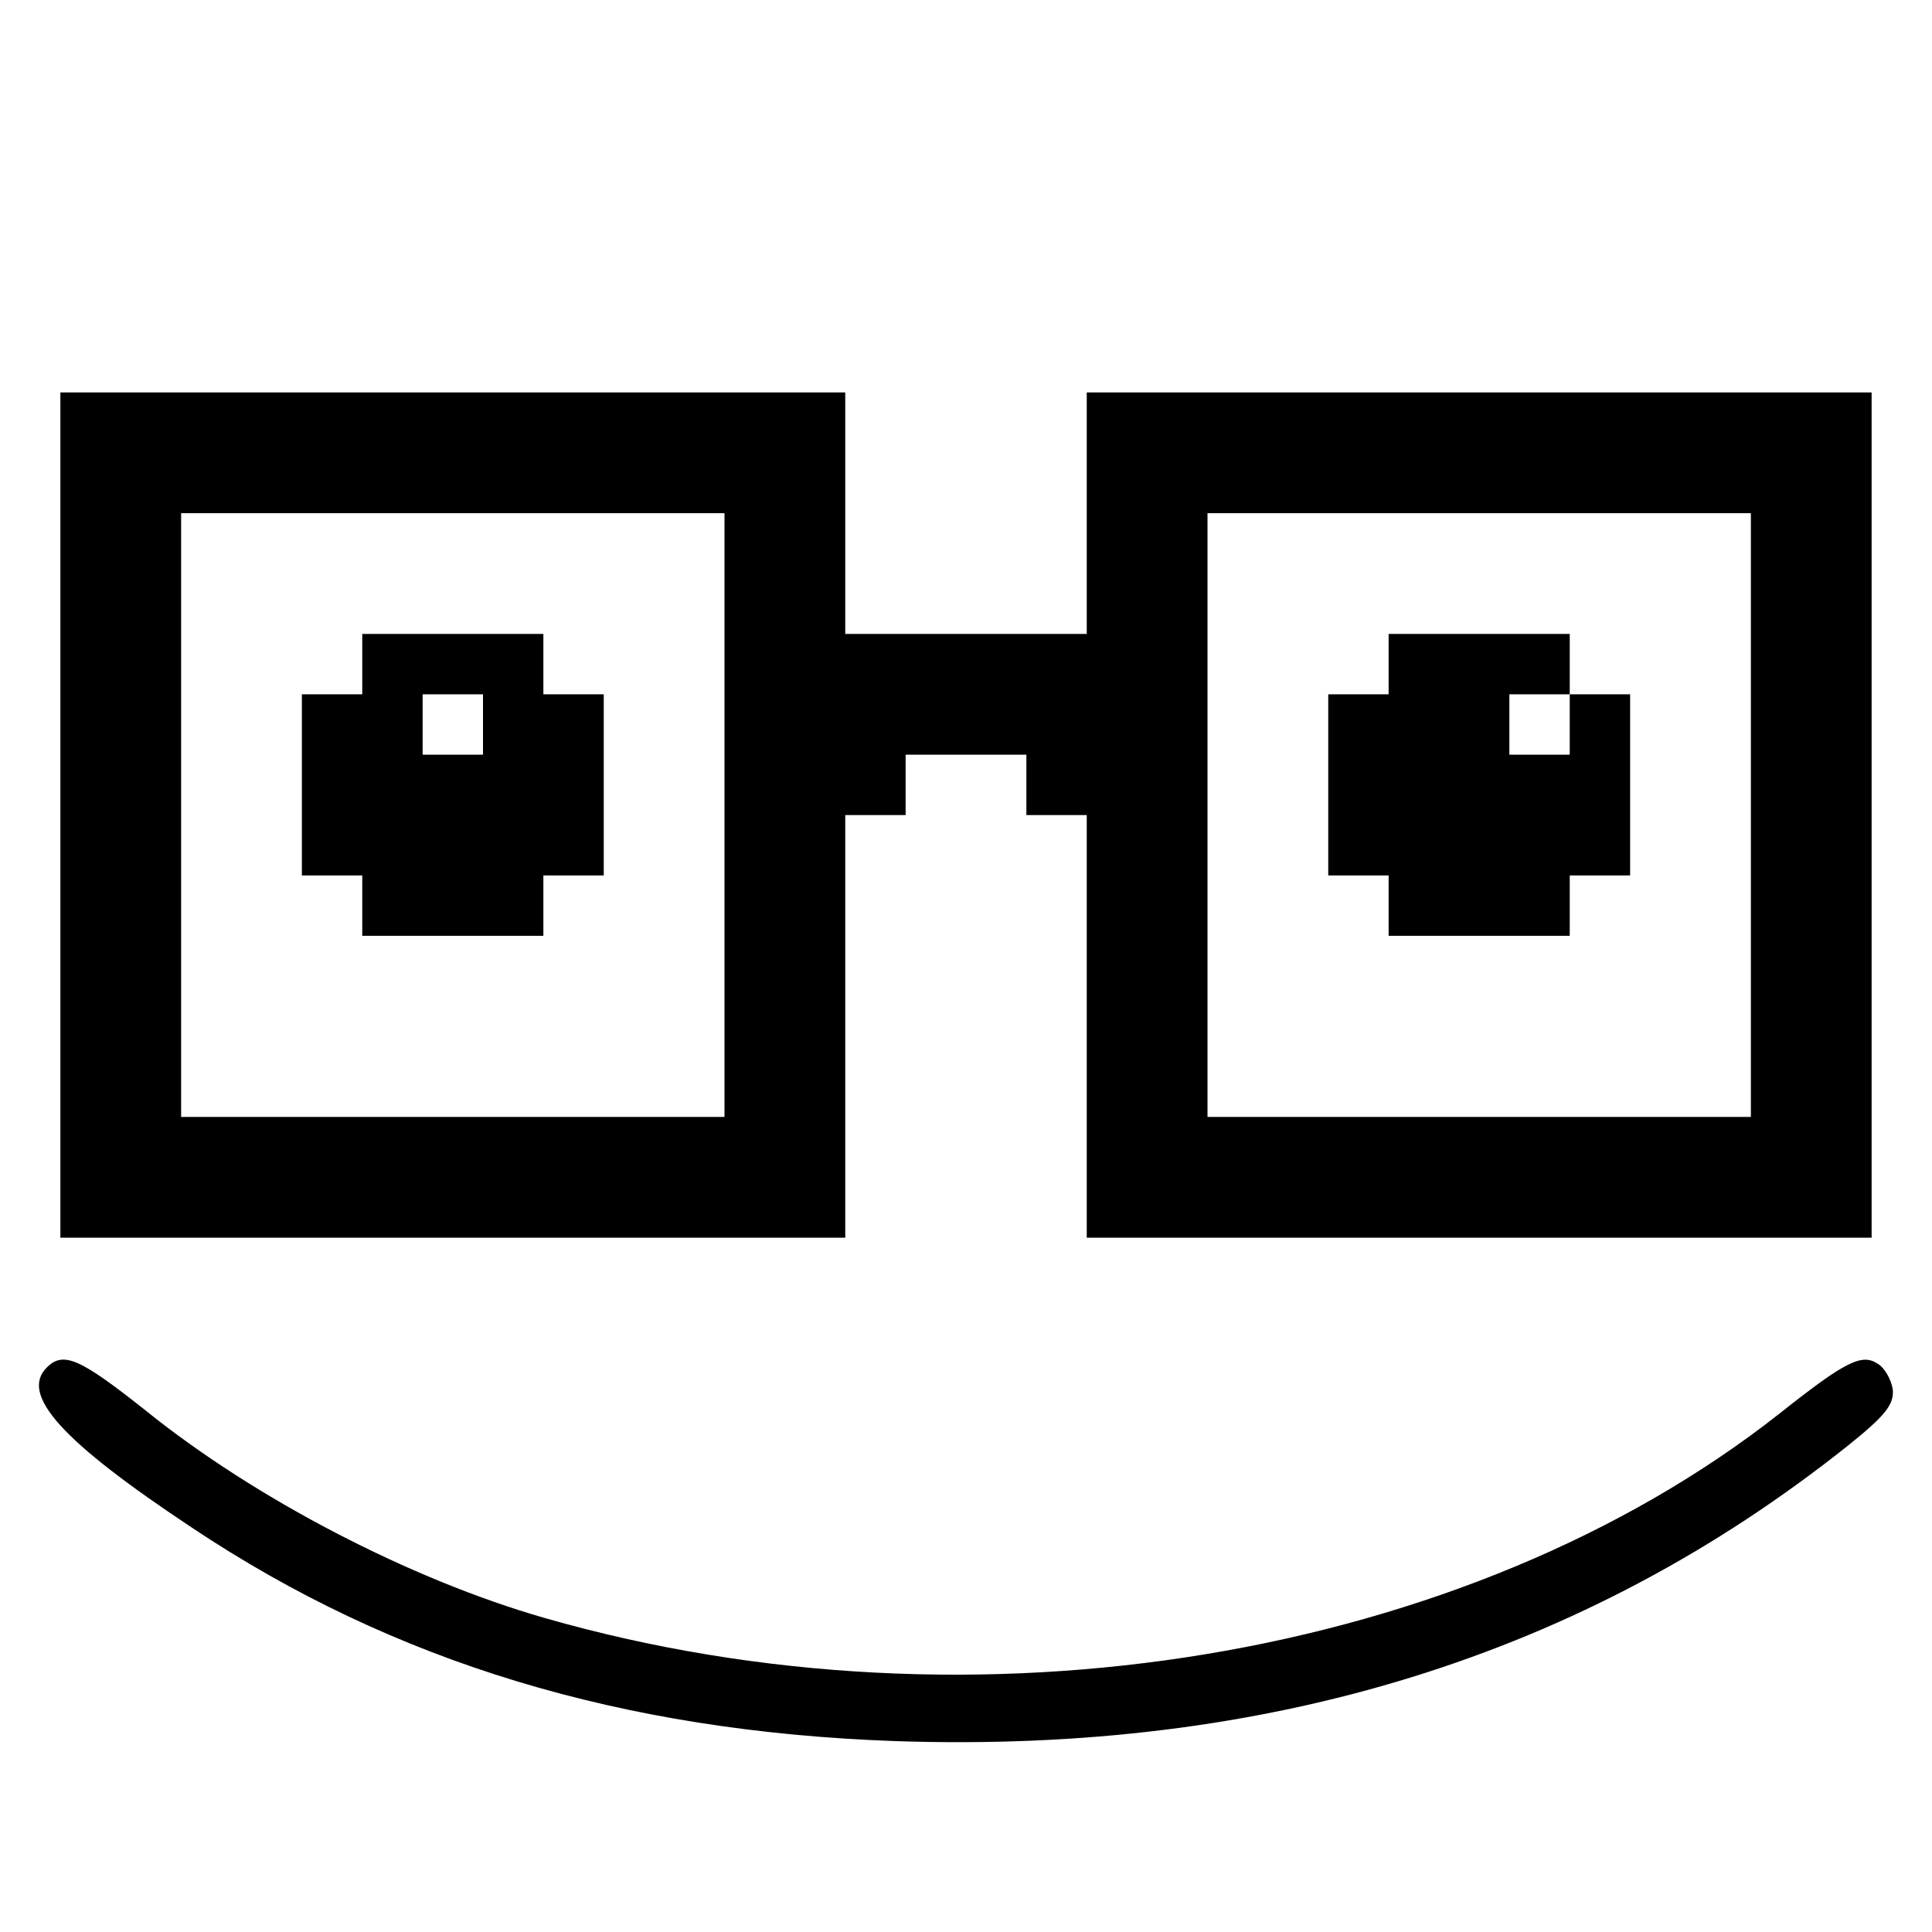
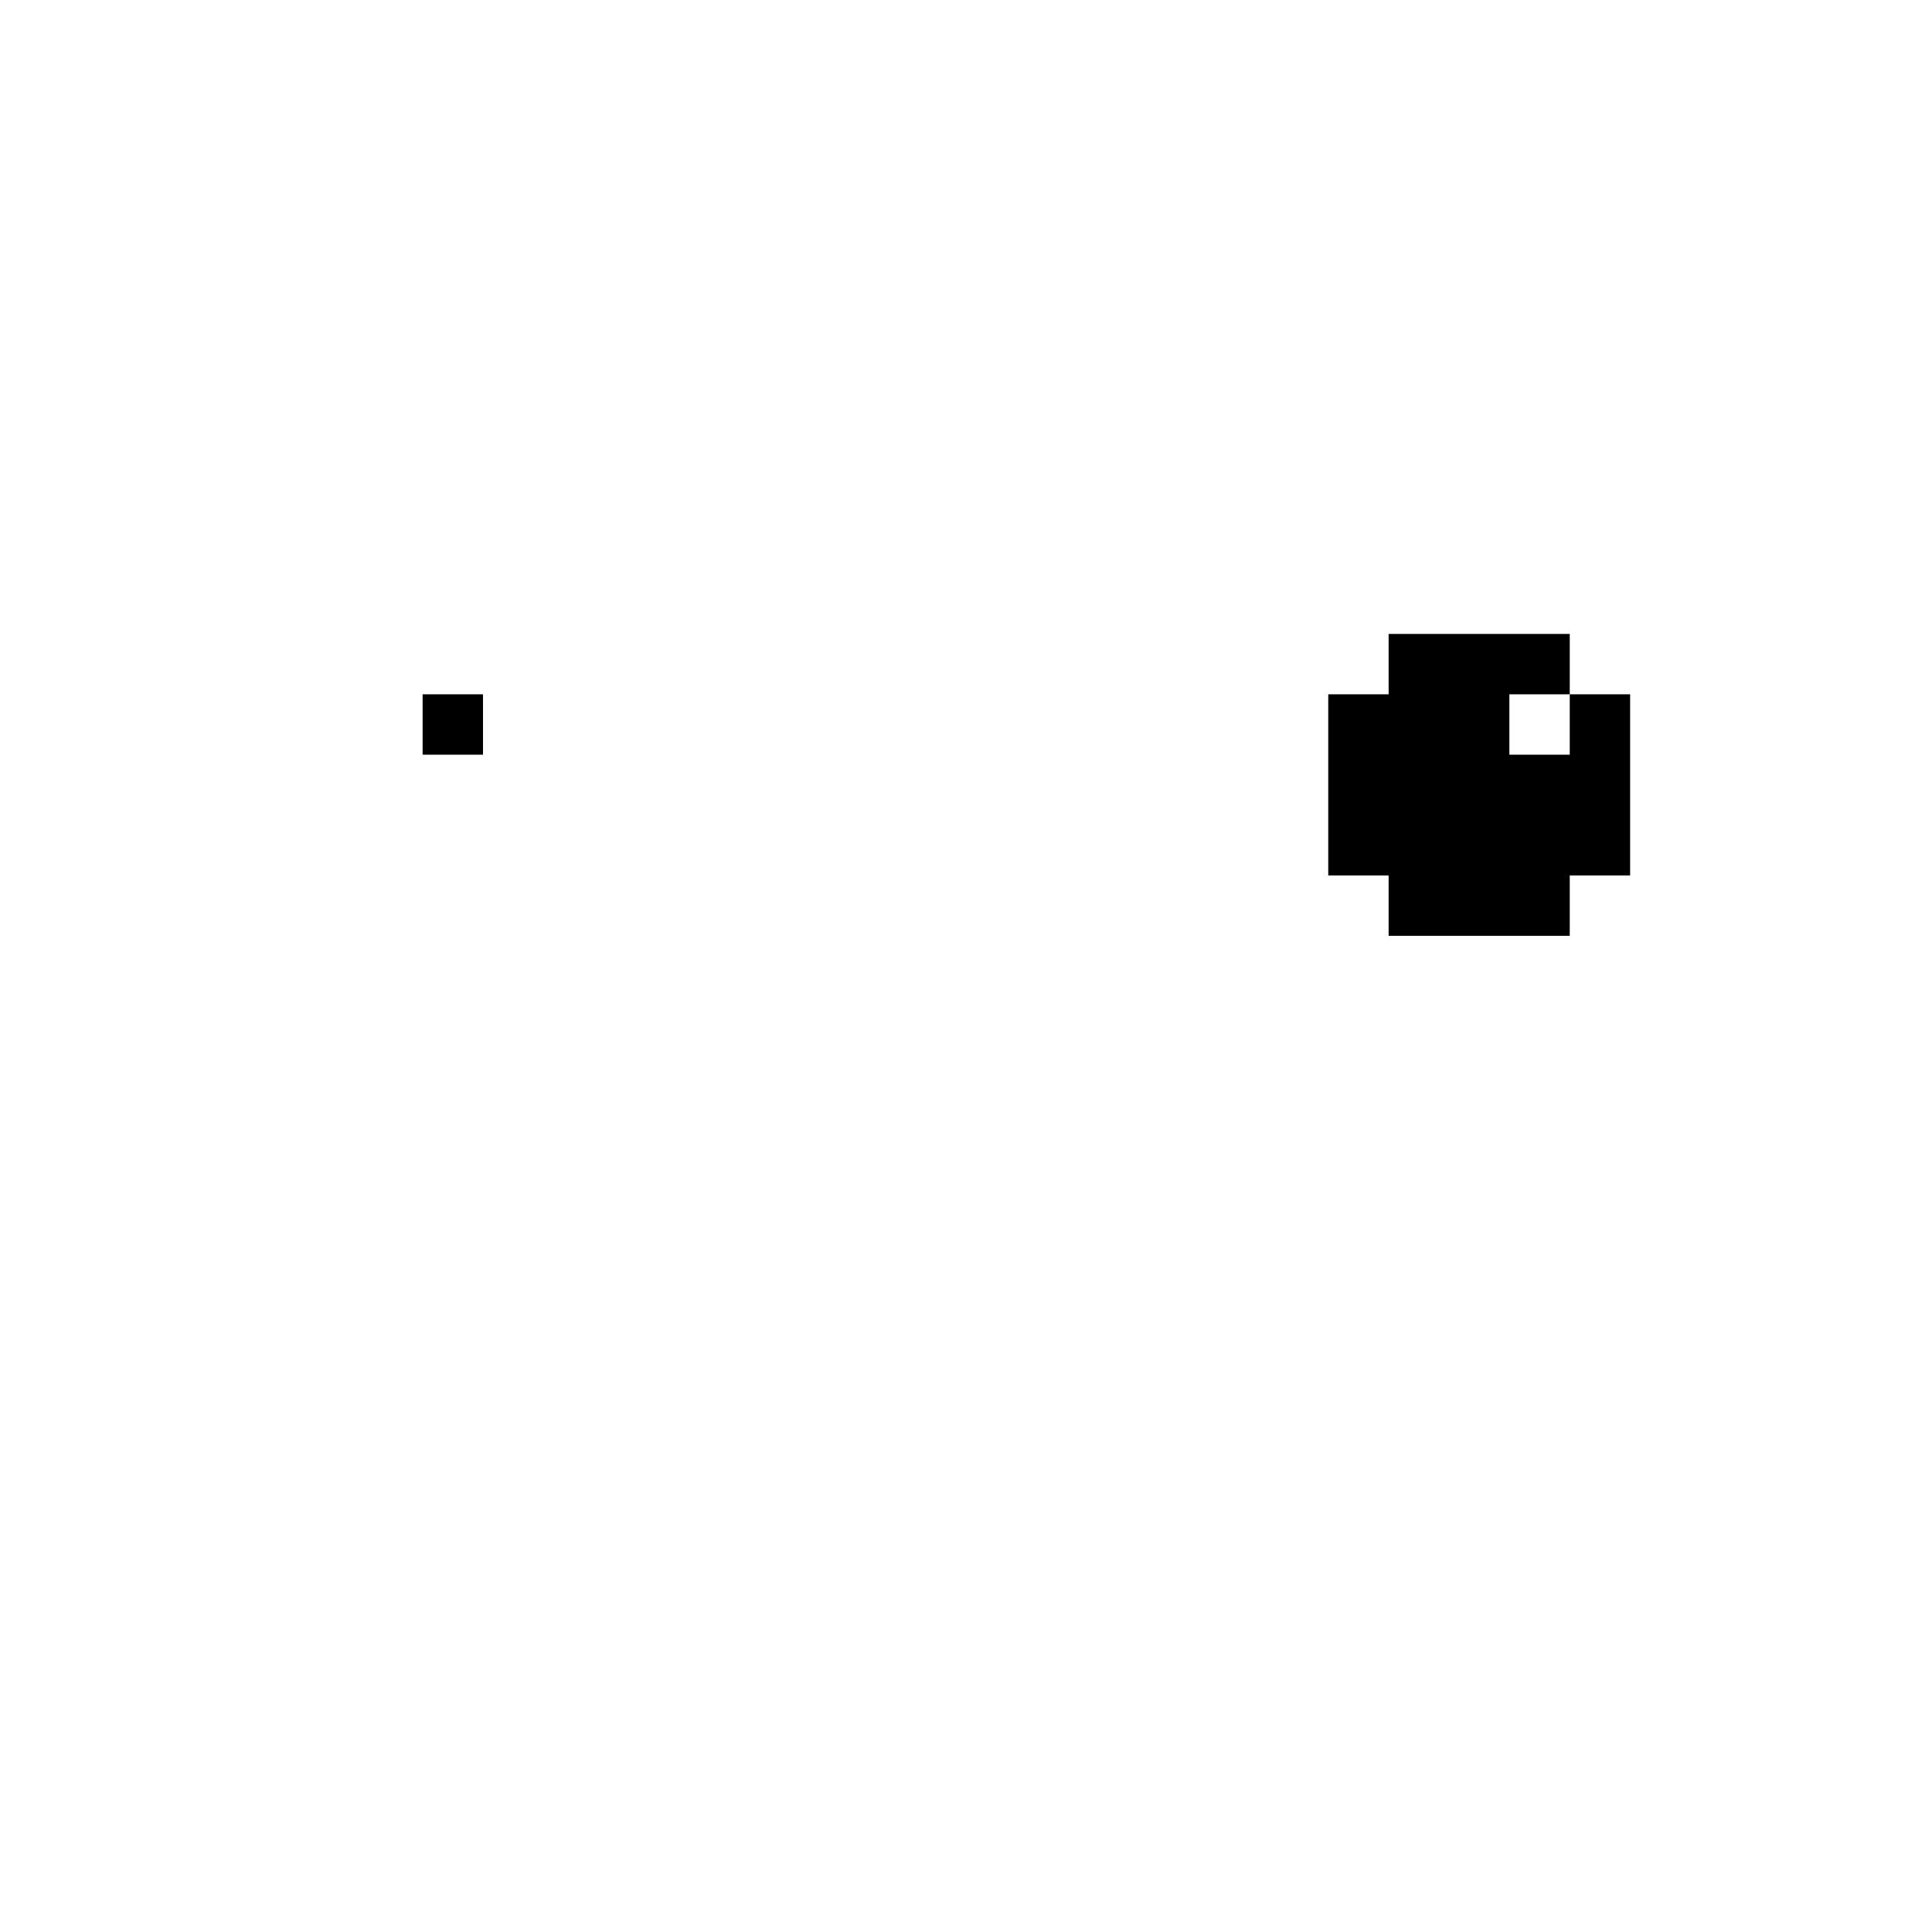
<svg xmlns="http://www.w3.org/2000/svg" version="1.0" width="256pt" height="256pt" viewBox="0 0 256 256" preserveAspectRatio="xMidYMid meet">
  <g transform="translate(0,256) scale(0.1,-0.1)" fill="#000000" stroke="none">
-     <path d="M80 1480 l0 -560 520 0 520 0 0 280 0 280 40 0 40 0 0 40 0 40 80 0 80 0 0 -40 0 -40 40 0 40 0 0 -280 0 -280 520 0 520 0 0 560 0 560 -520 0 -520 0 0 -160 0 -160 -160 0 -160 0 0 160 0 160 -520 0 -520 0 0 -560z m880 0 l0 -400 -360 0 -360 0 0 400 0 400 360 0 360 0 0 -400z m1360 0 l0 -400 -360 0 -360 0 0 400 0 400 360 0 360 0 0 -400z" />
-     <path d="M480 1680 l0 -40 -40 0 -40 0 0 -120 0 -120 40 0 40 0 0 -40 0 -40 120 0 120 0 0 40 0 40 40 0 40 0 0 120 0 120 -40 0 -40 0 0 40 0 40 -120 0 -120 0 0 -40z m160 -80 l0 -40 -40 0 -40 0 0 40 0 40 40 0 40 0 0 -40z" />
+     <path d="M480 1680 z m160 -80 l0 -40 -40 0 -40 0 0 40 0 40 40 0 40 0 0 -40z" />
    <path d="M1840 1680 l0 -40 -40 0 -40 0 0 -120 0 -120 40 0 40 0 0 -40 0 -40 120 0 120 0 0 40 0 40 40 0 40 0 0 120 0 120 -40 0 -40 0 0 40 0 40 -120 0 -120 0 0 -40z m240 -80 l0 -40 -40 0 -40 0 0 40 0 40 40 0 40 0 0 -40z" />
-     <path d="M62 748 c-36 -36 20 -98 192 -212 268 -179 570 -270 931 -283 495 -17 914 113 1263 391 50 40 62 55 60 75 -2 13 -11 29 -20 34 -21 14 -43 3 -130 -66 -414 -326 -1068 -434 -1636 -271 -178 51 -384 158 -529 275 -87 69 -109 79 -131 57z" />
  </g>
</svg>